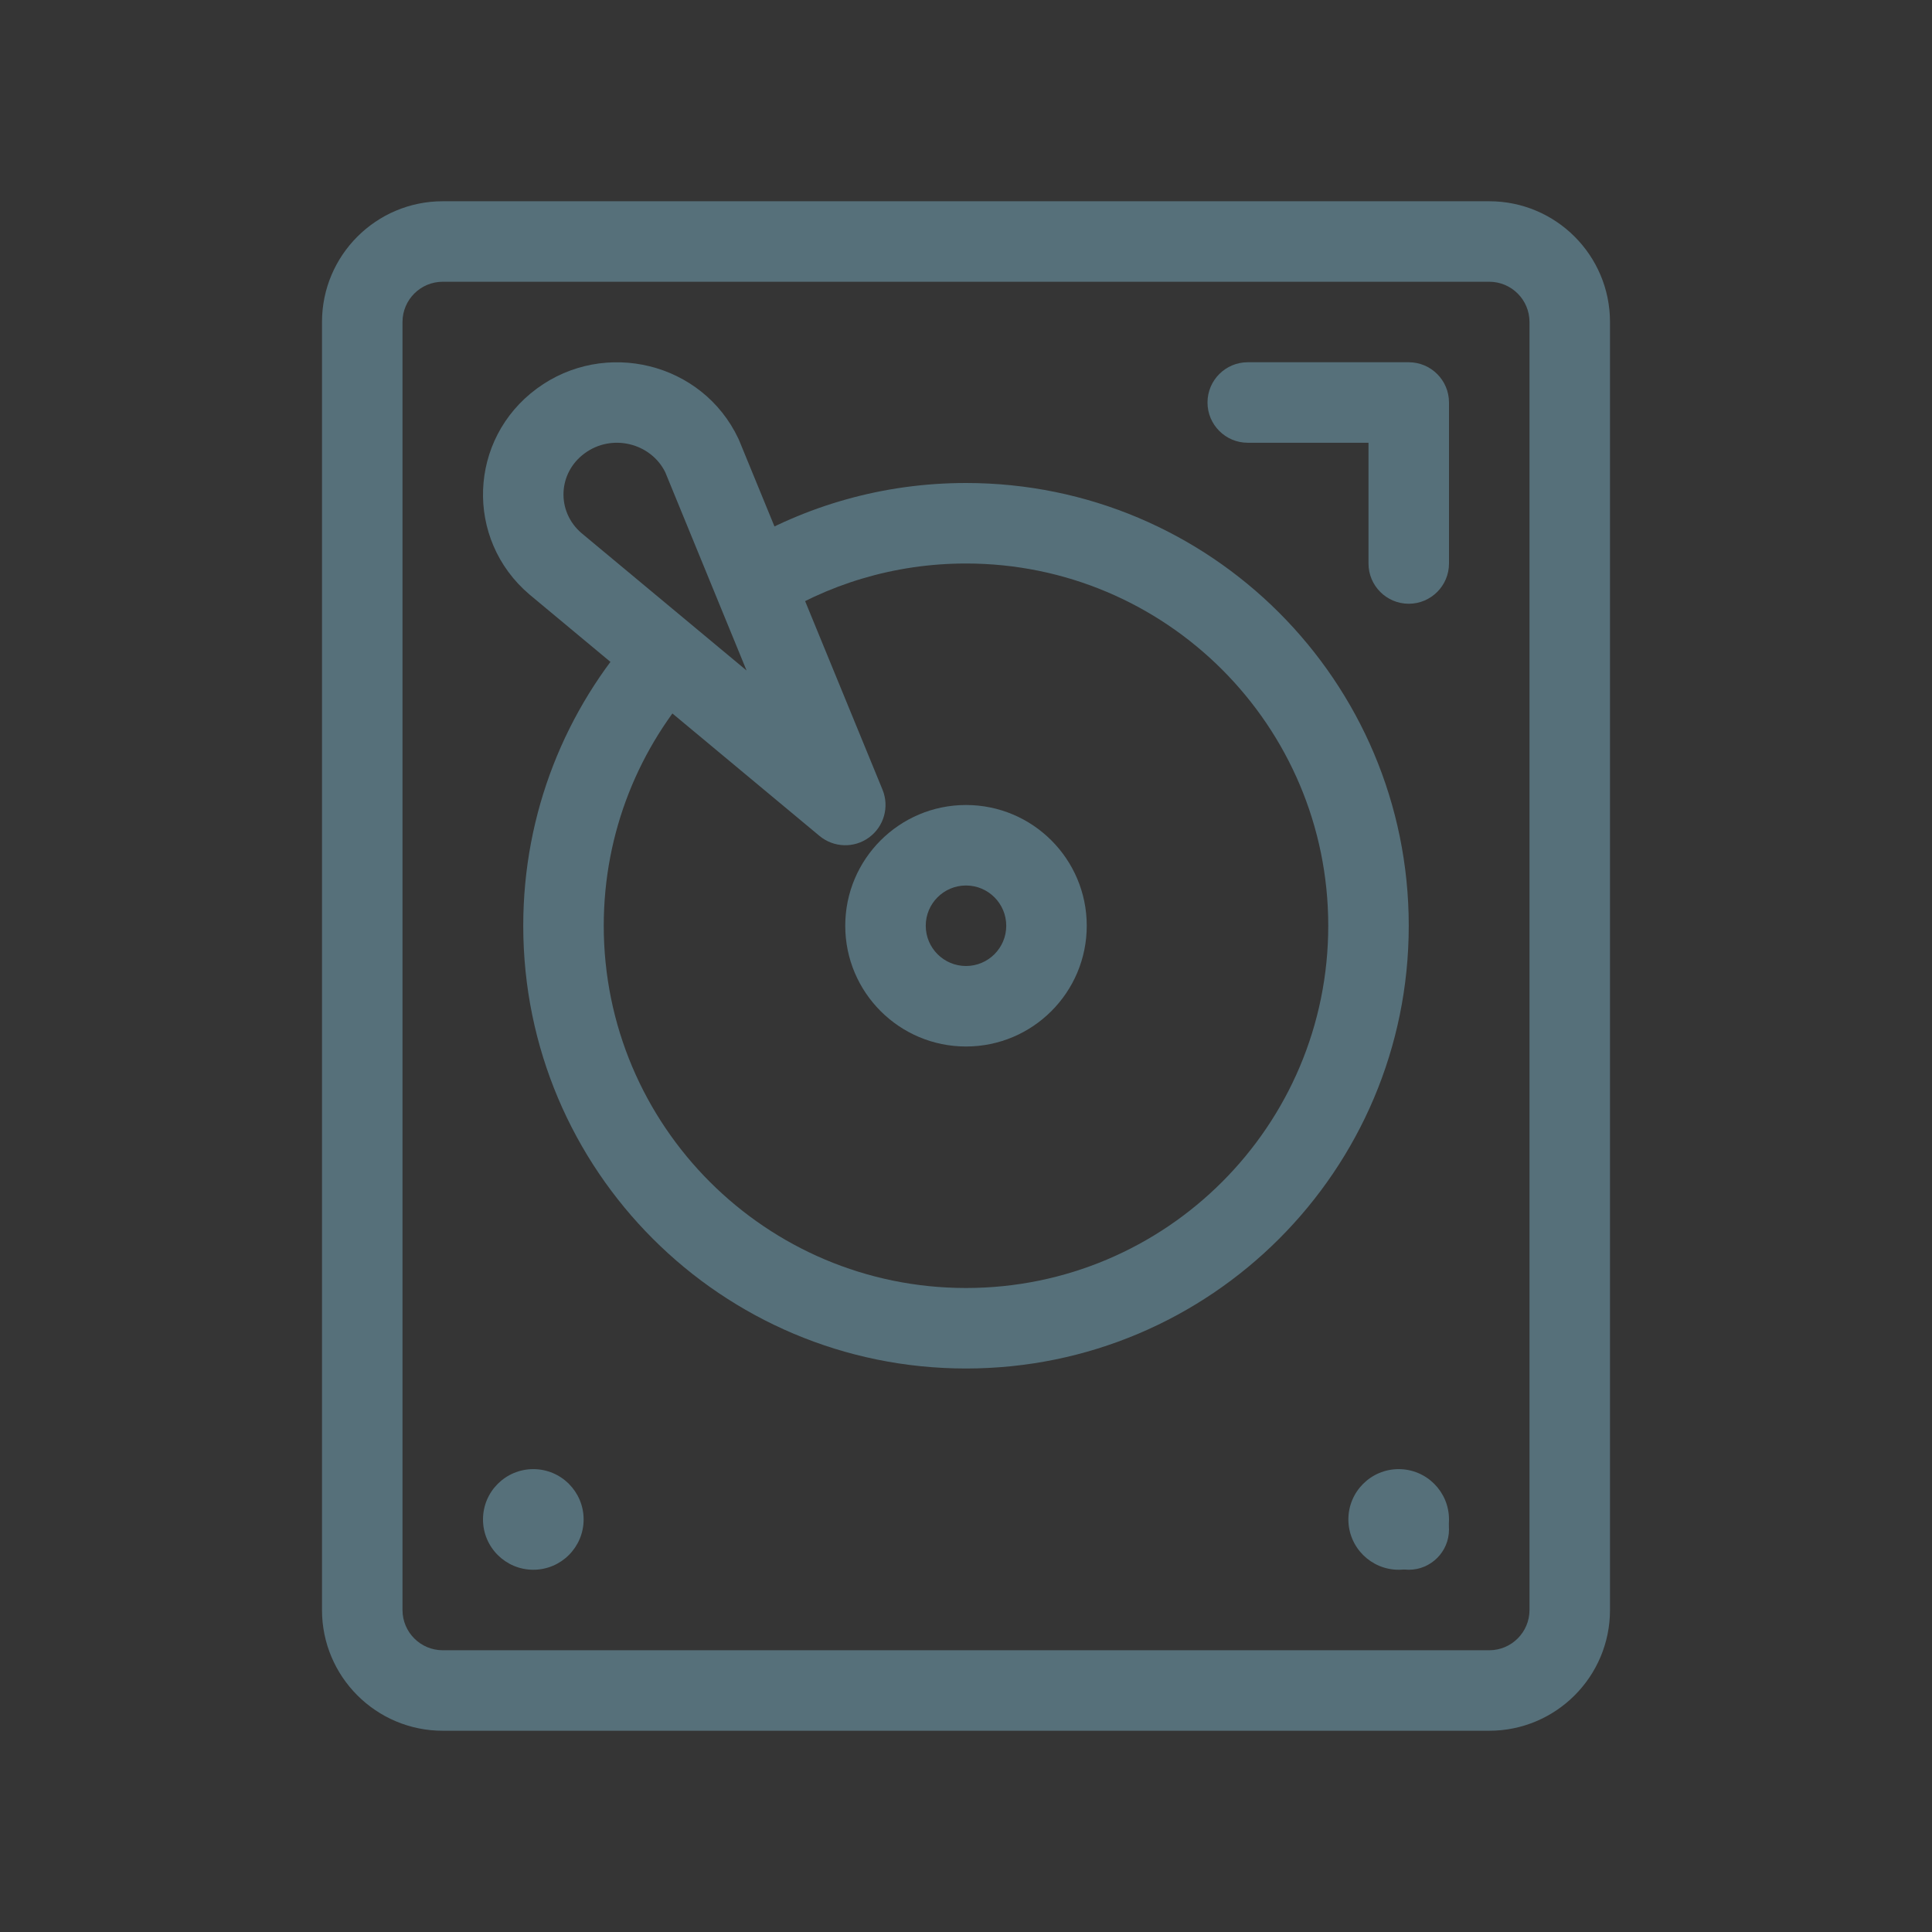
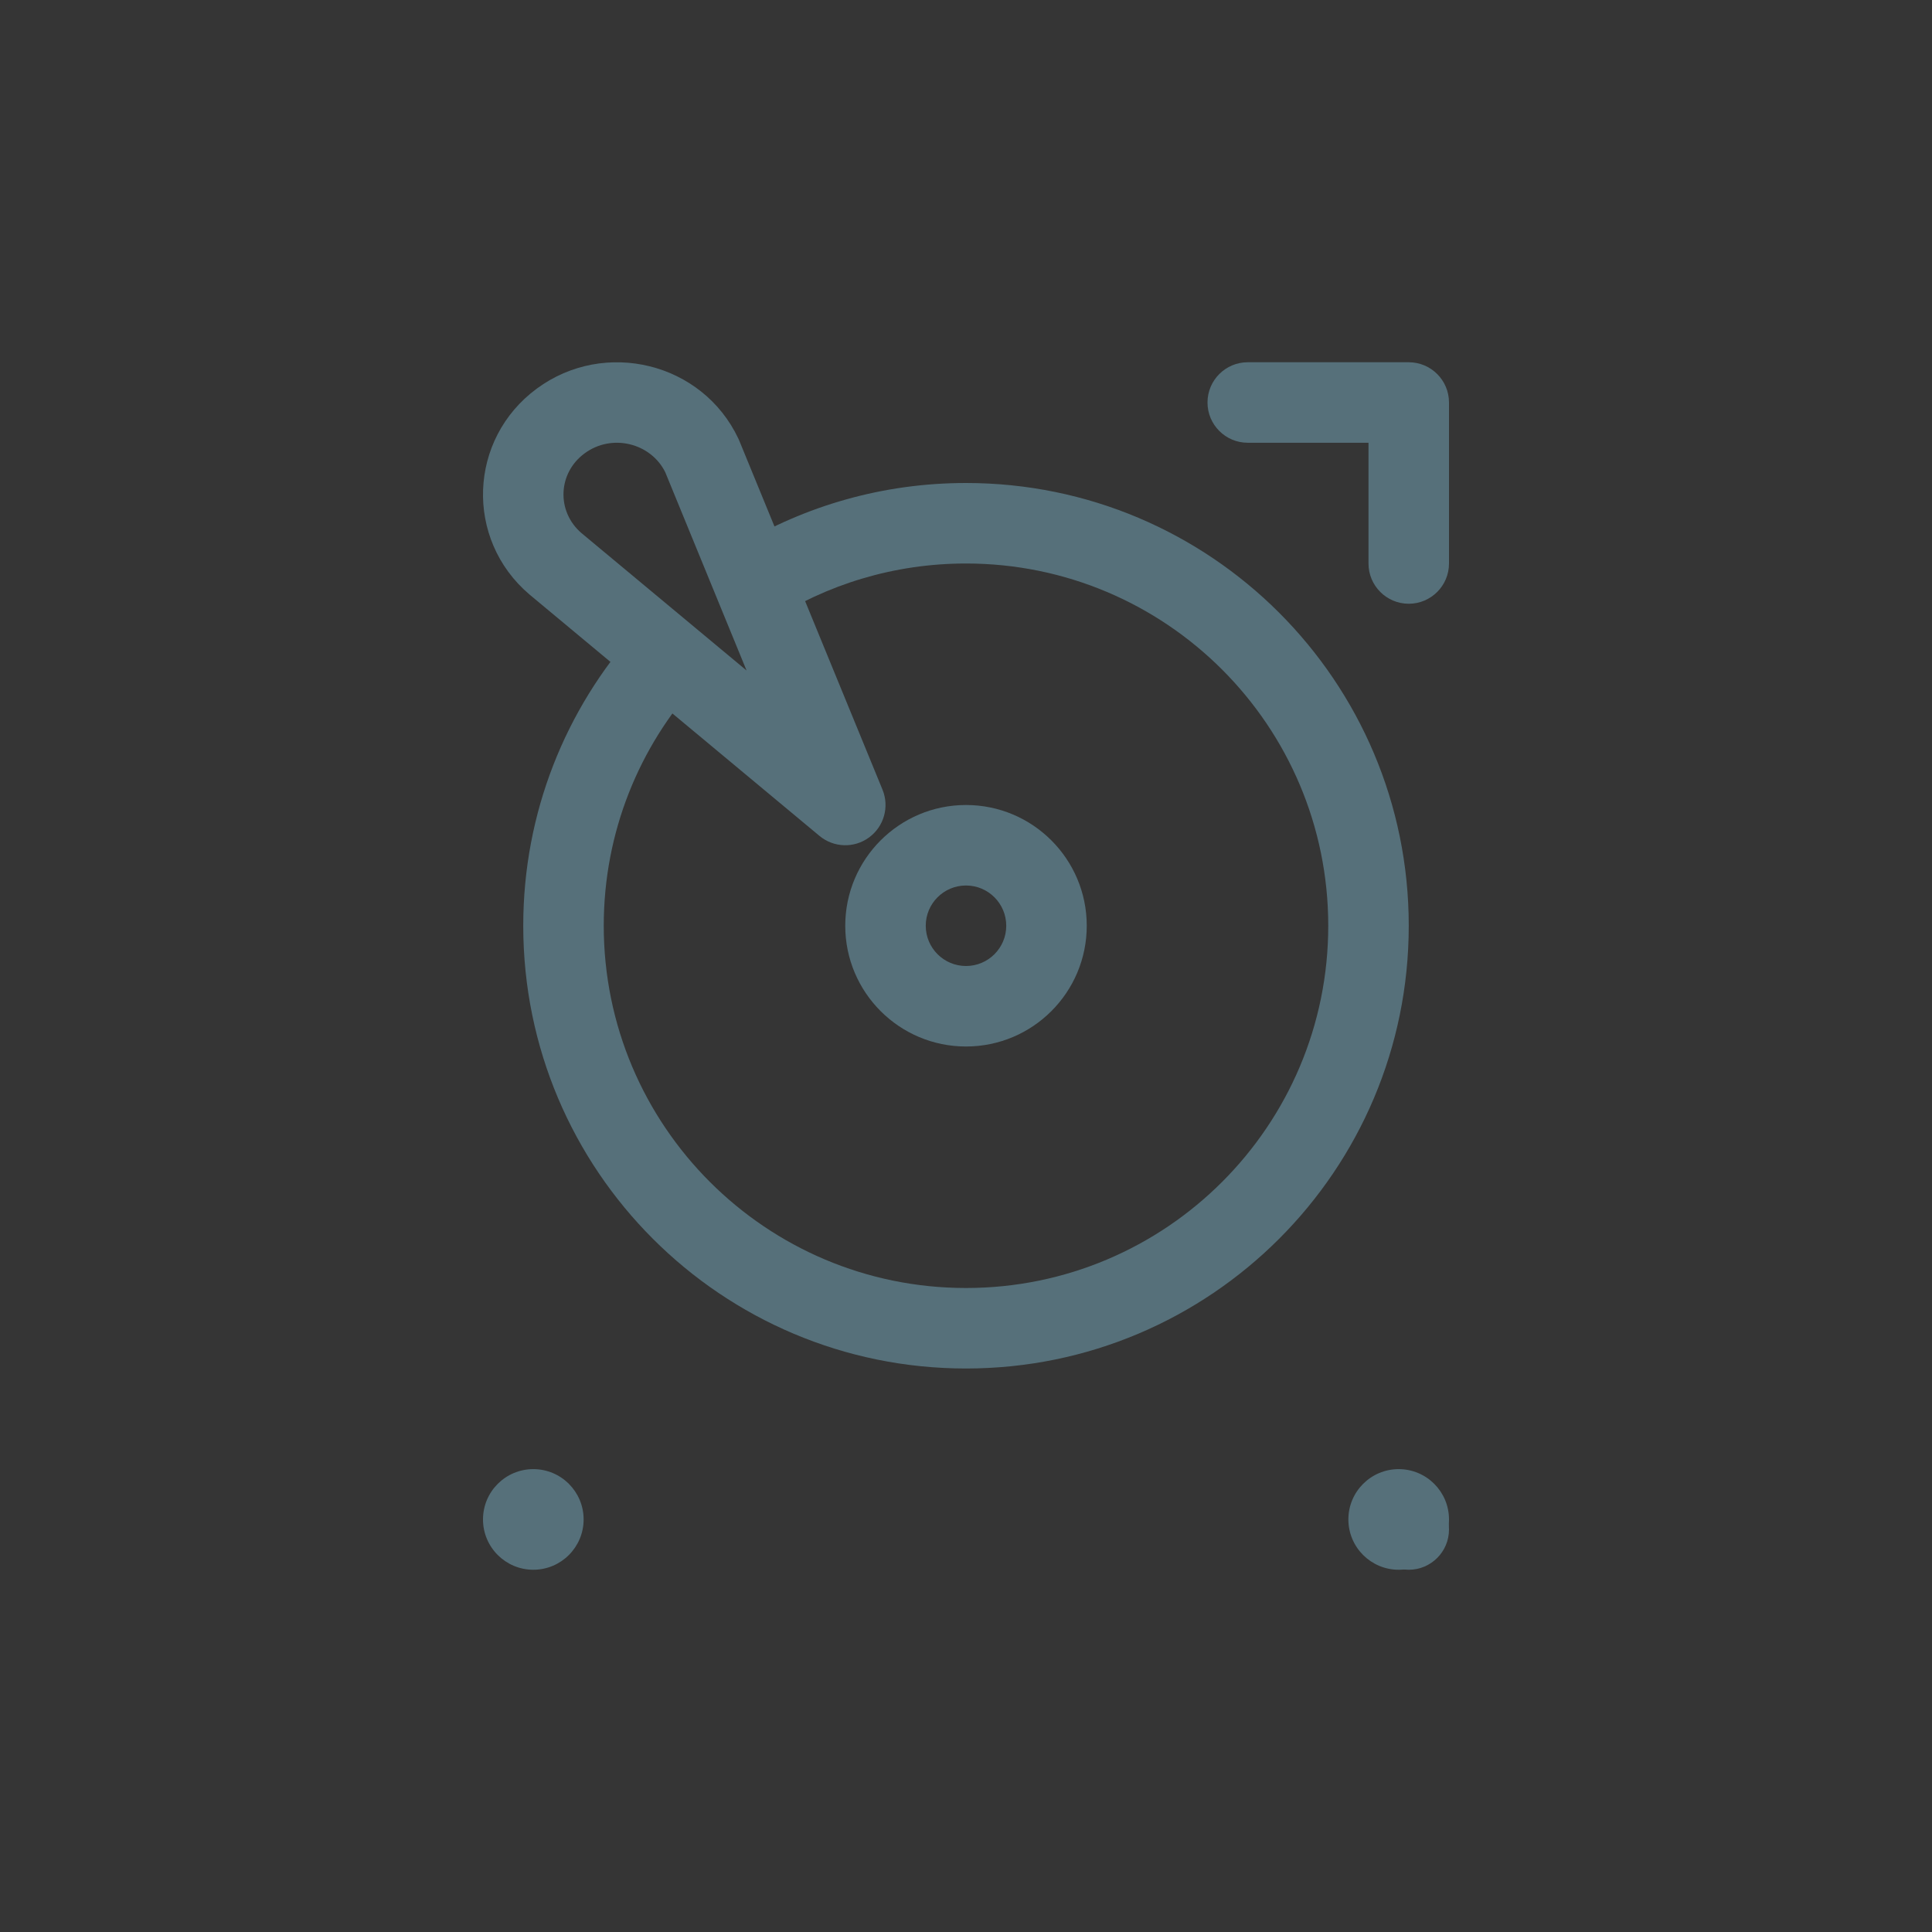
<svg xmlns="http://www.w3.org/2000/svg" width="24px" height="24px" viewBox="0 0 24 24" version="1.1">
  <rect x="0" y="0" width="24" height="24" fill="#333333" stroke="none" />
  <title>icon/24/hard-drive</title>
  <g id="icon/24/hard-drive" stroke="none" stroke-width="1" fill="none" fill-rule="evenodd">
    <g id="Group">
      <rect id="Rectangle" fill-opacity="0.01" fill="#FFFFFF" fill-rule="nonzero" x="0" y="0" width="24" height="24" />
-       <path d="M20,20 C20,20.828 19.328,21.5 18.5,21.5 L5.5,21.5 C4.672,21.5 4,20.828 4,20 L4,4 C4,3.172 4.672,2.5 5.5,2.5 L18.5,2.5 C19.328,2.5 20,3.172 20,4 L20,20 Z M18.5,20.5 C18.776,20.5 19,20.276 19,20 L19,4 C19,3.724 18.776,3.5 18.5,3.5 L5.5,3.5 C5.224,3.5 5,3.724 5,4 L5,20 C5,20.276 5.224,20.5 5.5,20.5 L18.5,20.5 Z" id="Shape" fill="#56707A" />
      <path d="M12,12 C11.724,12 11.5,11.776 11.5,11.5 C11.5,11.224 11.724,11 12,11 C12.276,11 12.5,11.224 12.5,11.5 C12.5,11.776 12.276,12 12,12 Z M12,13 C11.172,13 10.5,12.328 10.5,11.5 C10.5,10.672 11.172,10 12,10 C12.828,10 13.5,10.672 13.5,11.5 C13.5,12.328 12.828,13 12,13 Z" id="Shape" fill="#56707A" />
-       <path d="M17.5,7.5 C17.224,7.5 17,7.276 17,7 L17,5.5 L15.5,5.5 C15.224,5.5 15,5.276 15,5 C15,4.724 15.224,4.5 15.5,4.5 L17.5,4.5 C17.776,4.5 18,4.724 18,5 L18,7 C18,7.276 17.776,7.5 17.5,7.5 Z" id="Path" fill="#56707A" />
+       <path d="M17.5,7.5 C17.224,7.5 17,7.276 17,7 L17,5.5 L15.5,5.5 C15.224,5.5 15,5.276 15,5 C15,4.724 15.224,4.5 15.5,4.5 L17.5,4.5 C17.776,4.5 18,4.724 18,5 L18,7 C18,7.276 17.776,7.5 17.5,7.5 " id="Path" fill="#56707A" />
      <path d="M17,19 C17,18.724 17.224,18.5 17.5,18.5 C17.776,18.5 18,18.724 18,19 C18,19.276 17.776,19.5 17.5,19.5 C17.224,19.5 17,19.276 17,19 Z" id="Path" fill="#56707A" fill-rule="nonzero" />
      <path d="M6,18.875 C6,18.53 6.28,18.25 6.625,18.25 C6.97,18.25 7.25,18.53 7.25,18.875 C7.25,19.22 6.97,19.5 6.625,19.5 C6.28,19.5 6,19.22 6,18.875 Z" id="Path" fill="#56707A" fill-rule="nonzero" />
      <path d="M16.75,18.875 C16.75,18.53 17.03,18.25 17.375,18.25 C17.72,18.25 18,18.53 18,18.875 C18,19.22 17.72,19.5 17.375,19.5 C17.03,19.5 16.75,19.22 16.75,18.875 Z" id="Path" fill="#56707A" fill-rule="nonzero" />
      <path d="M9.563,7.716 C10.265,7.263 11.102,7 12,7 C14.485,7 16.5,9.015 16.5,11.5 C16.5,13.985 14.485,16 12,16 C9.515,16 7.5,13.985 7.5,11.5 C7.5,10.335 7.942,9.274 8.668,8.475 L7.899,7.835 C7.029,8.808 6.5,10.092 6.5,11.5 C6.5,14.538 8.962,17 12,17 C15.038,17 17.5,14.538 17.5,11.5 C17.5,8.462 15.038,6 12,6 C10.968,6 10.003,6.284 9.178,6.778 L9.563,7.716 Z" id="Path" fill="#56707A" />
      <path d="M10.796,10.403 C10.611,10.539 10.357,10.531 10.18,10.384 L6.576,7.384 C5.771,6.698 5.817,5.454 6.669,4.827 C7.51,4.207 8.725,4.5 9.173,5.45 C9.177,5.458 9.18,5.465 9.183,5.473 L10.963,9.81 C11.05,10.023 10.981,10.267 10.796,10.403 Z M9.274,8.329 L8.264,5.866 C8.085,5.504 7.602,5.381 7.262,5.632 C6.928,5.877 6.911,6.354 7.223,6.622 L9.274,8.329 Z" id="Shape" fill="#56707A" />
    </g>
  </g>
</svg>